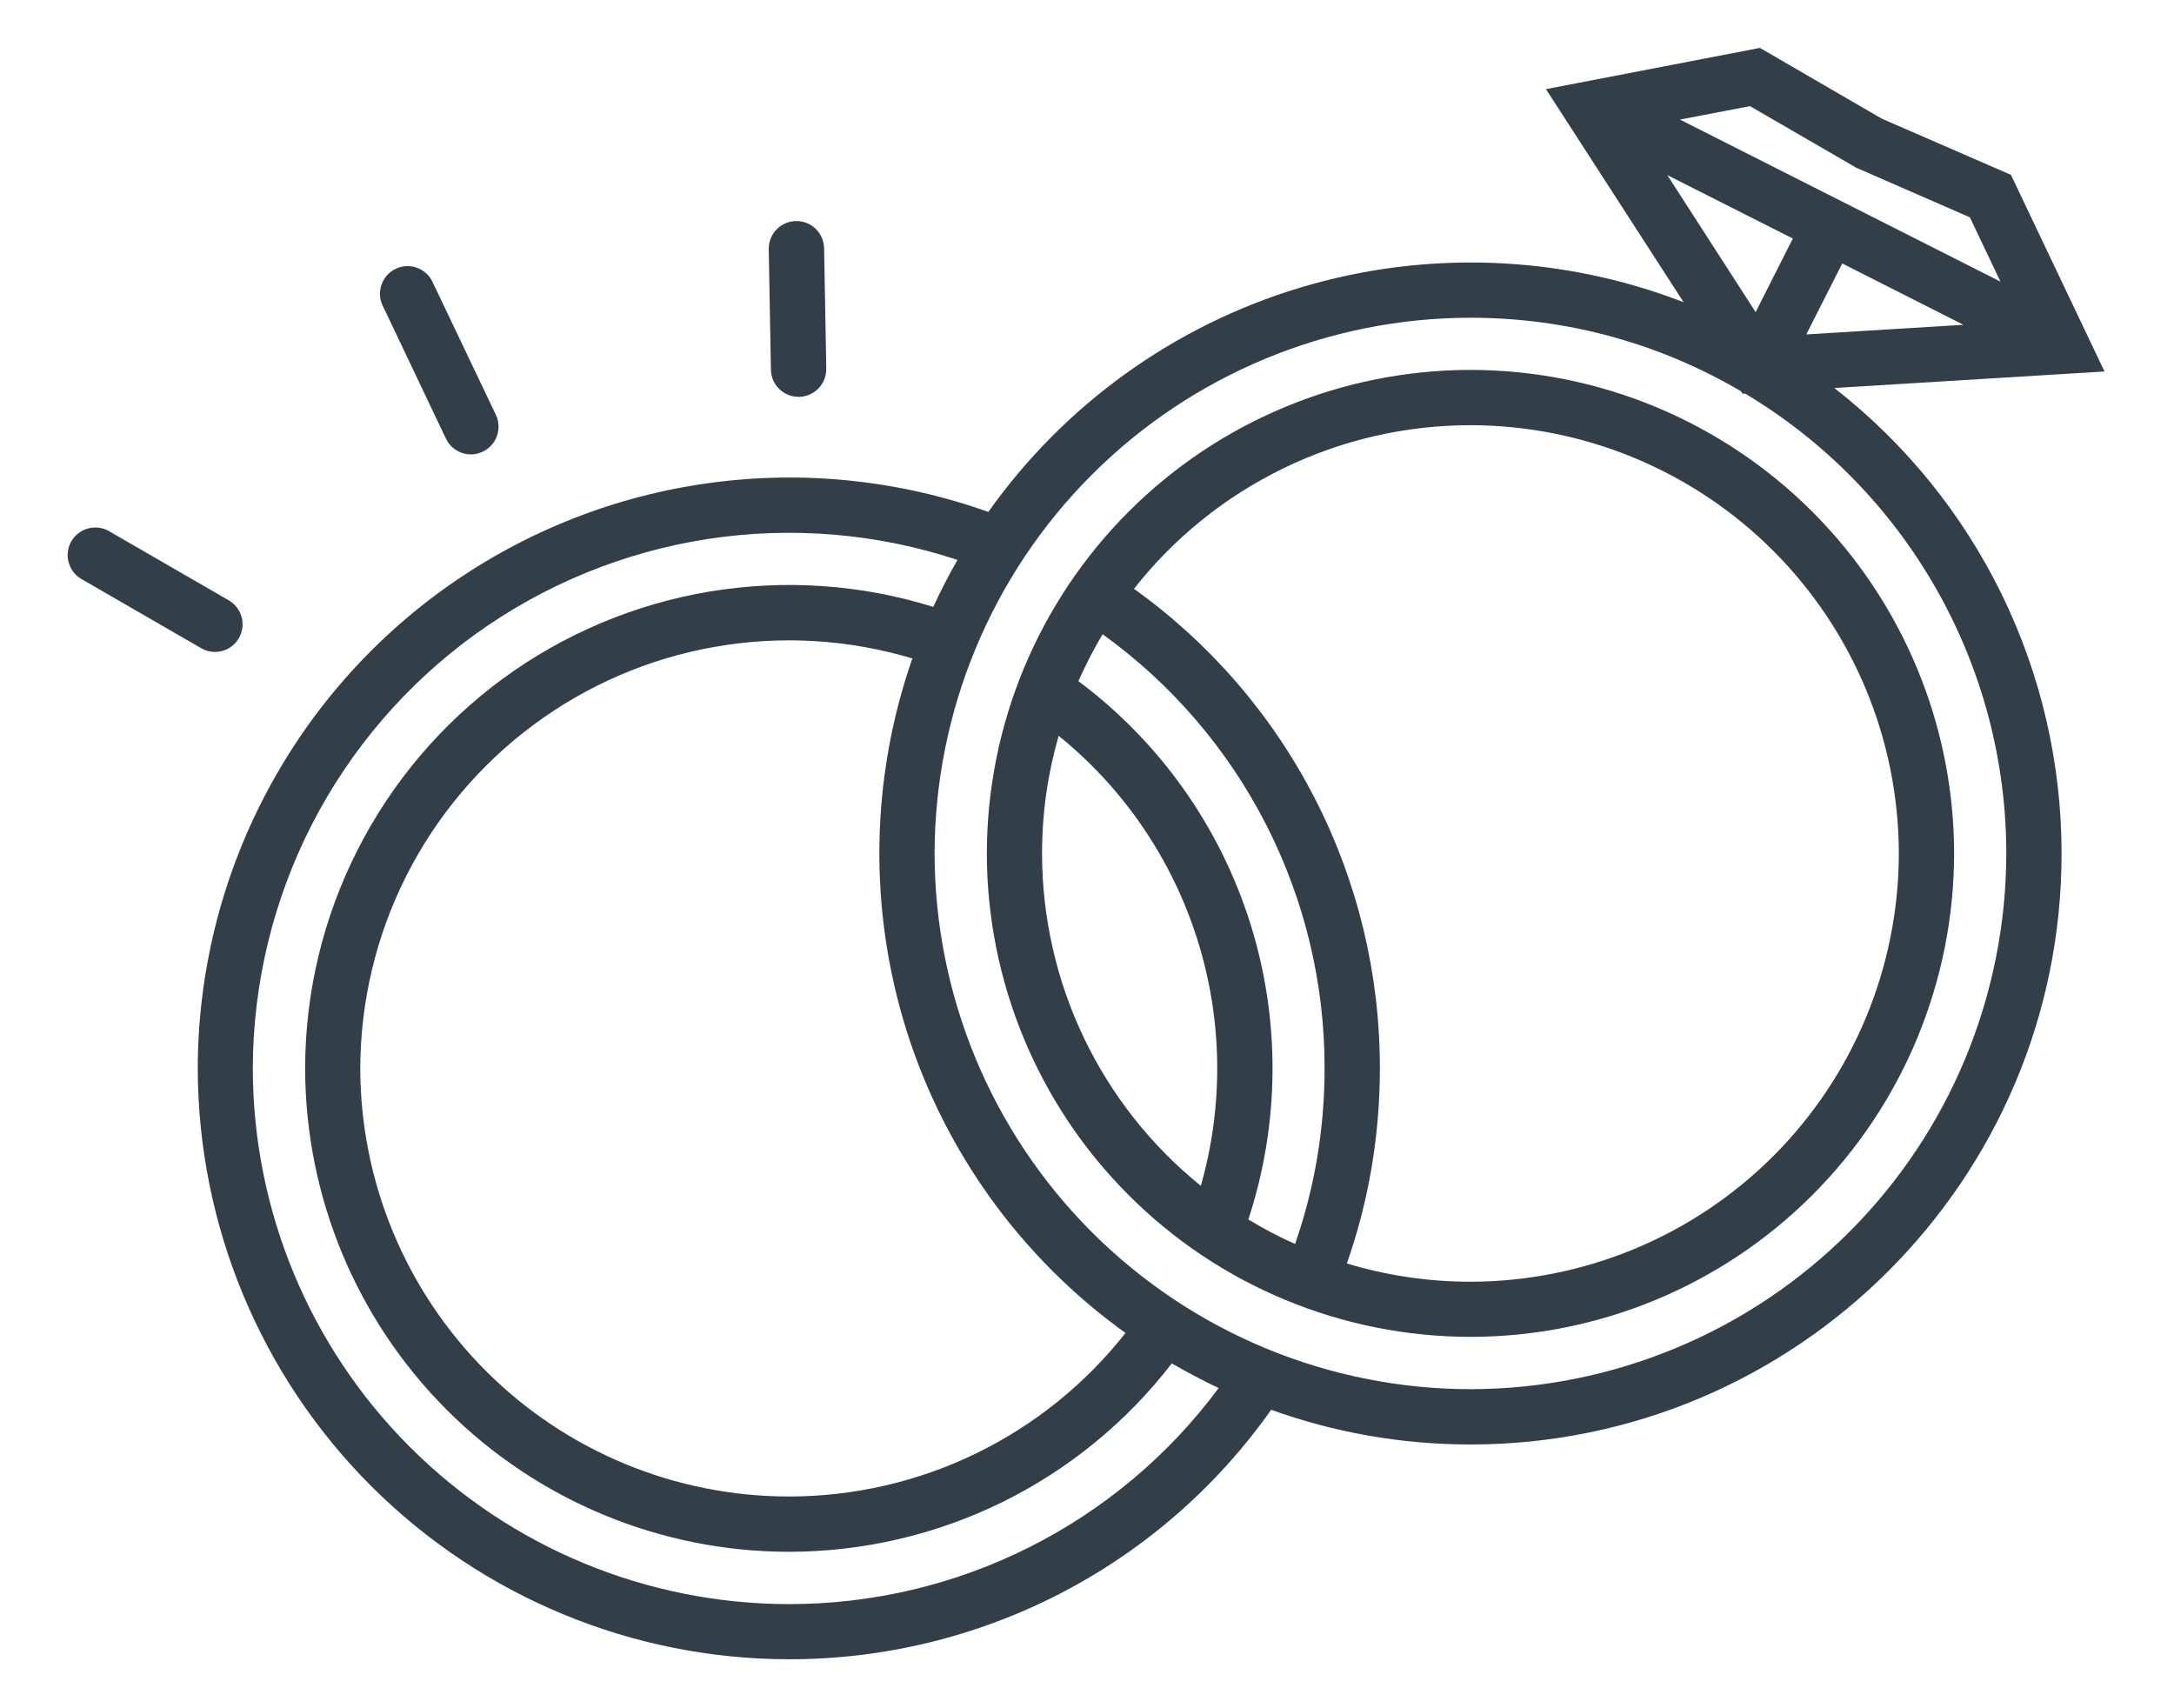
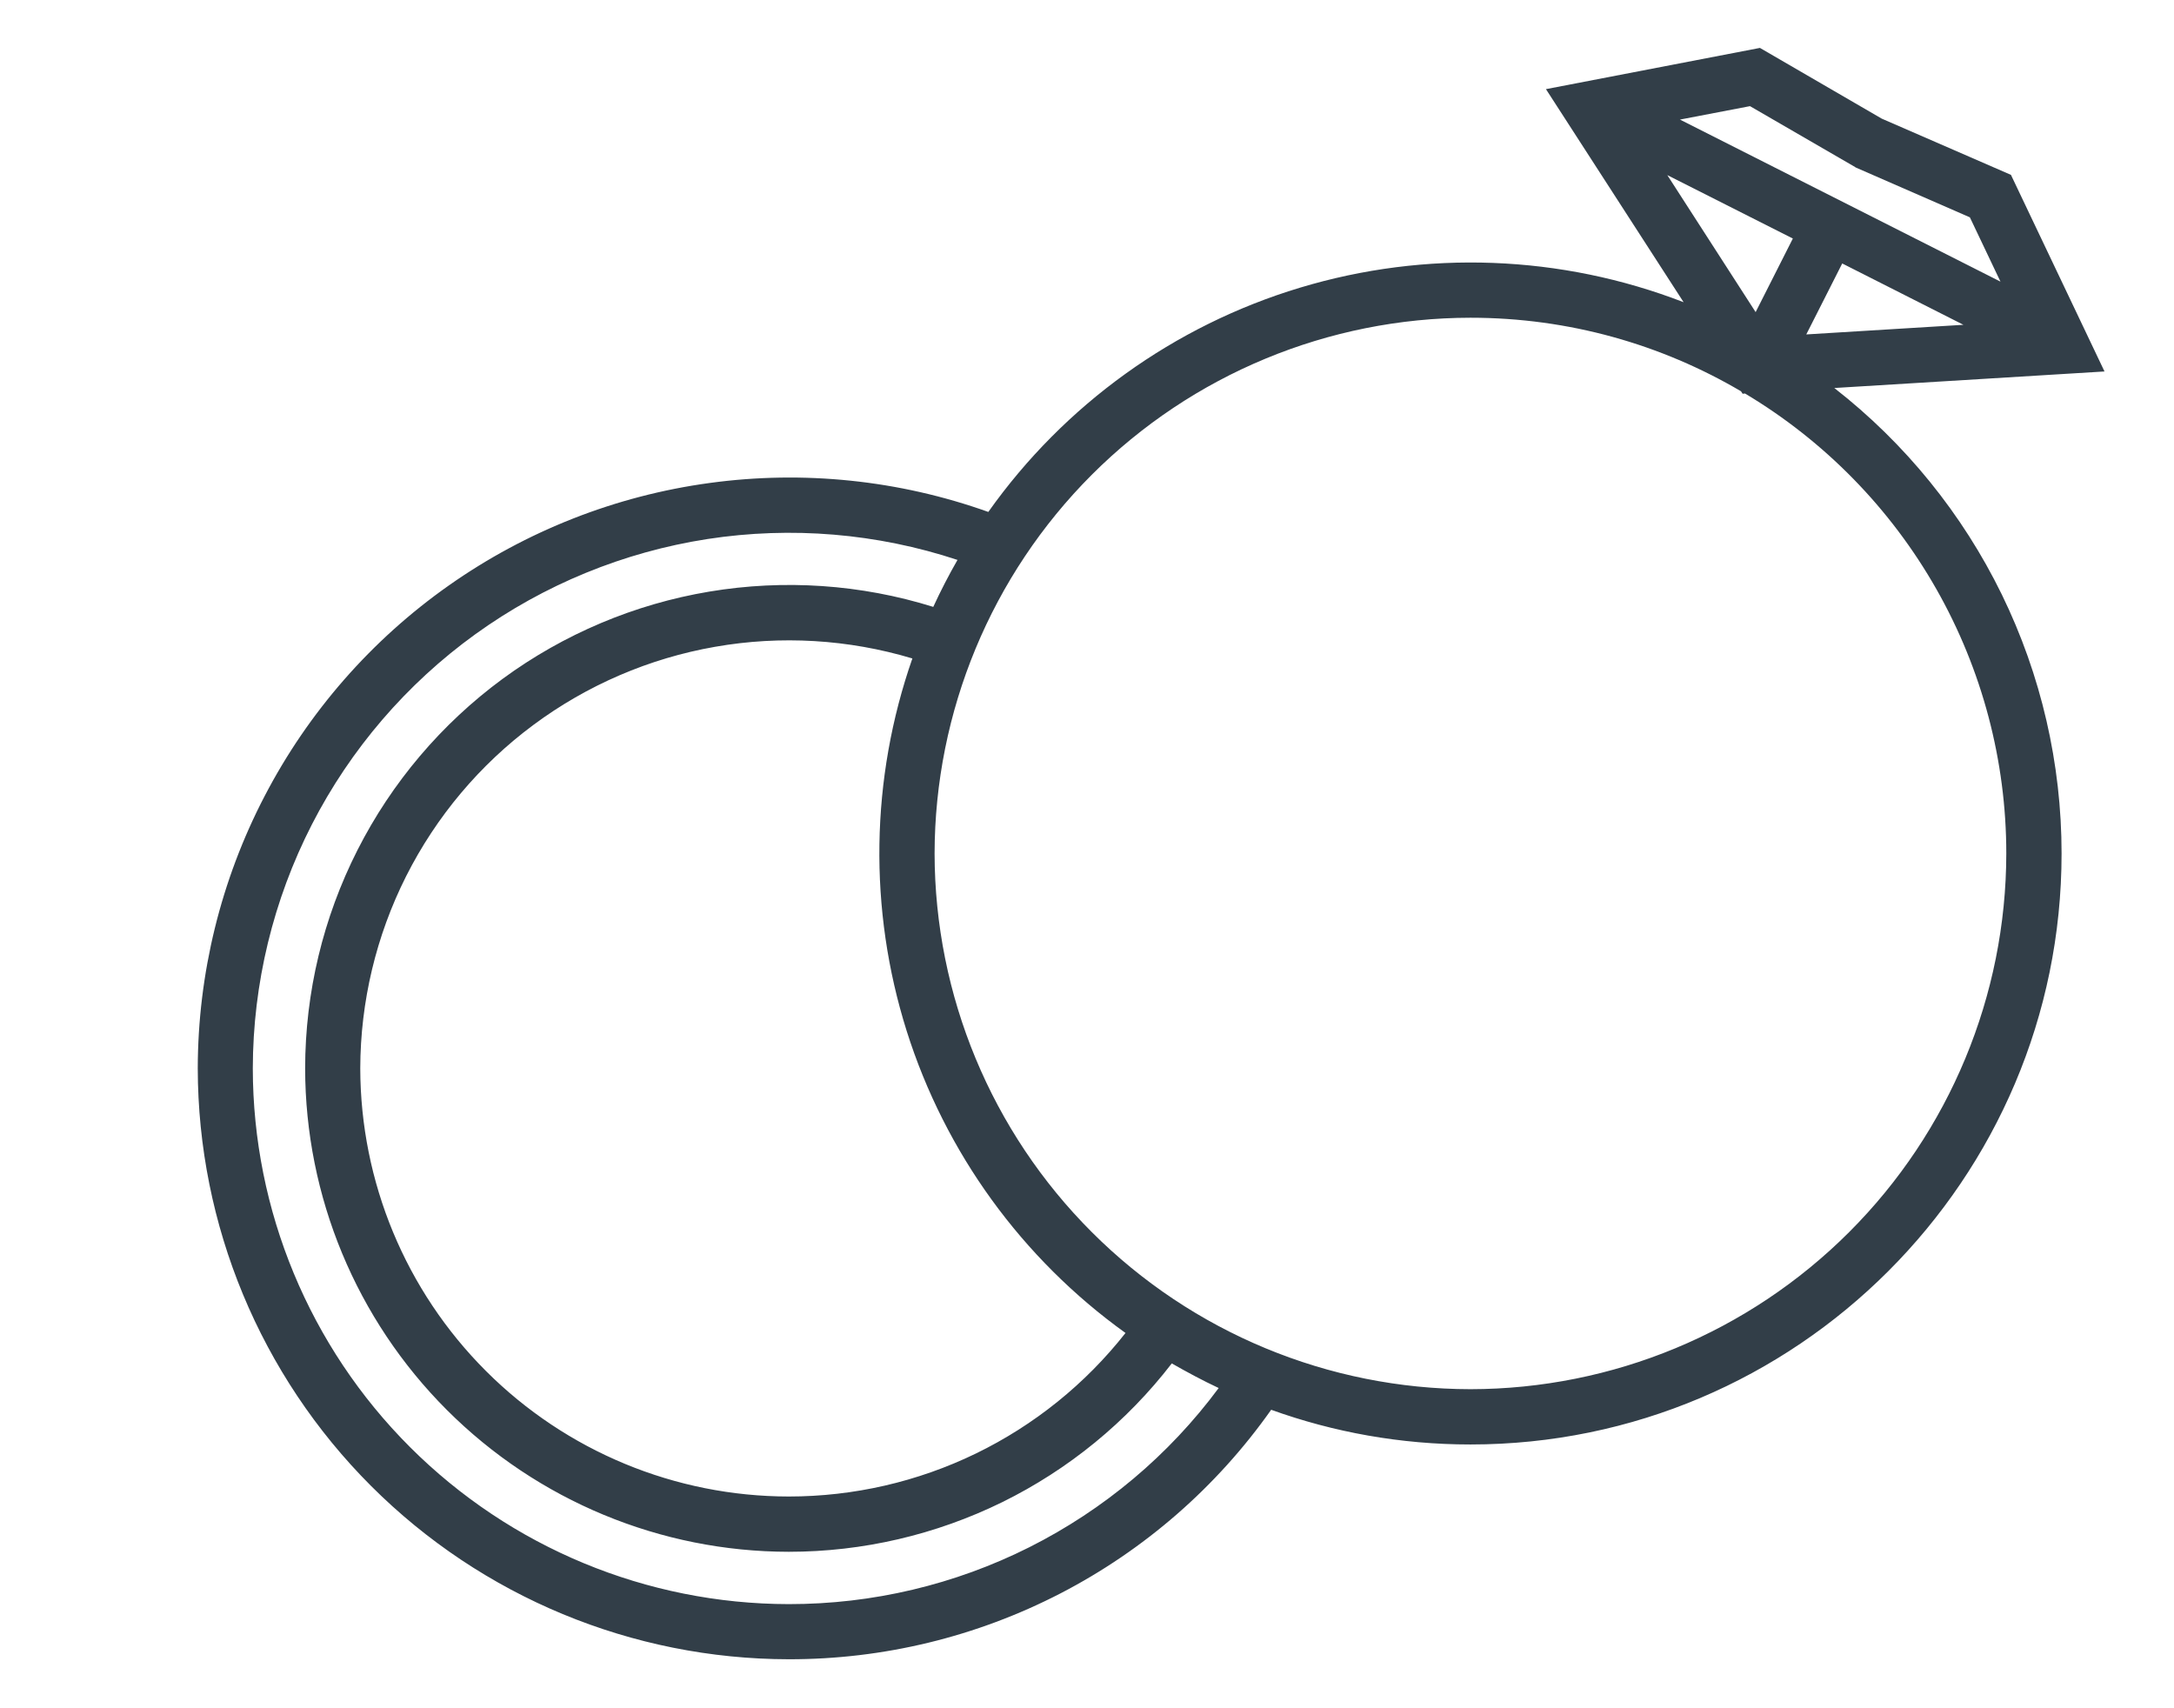
<svg xmlns="http://www.w3.org/2000/svg" width="28" height="22" viewBox="0 0 28 22" fill="none">
  <path fill-rule="evenodd" clip-rule="evenodd" d="M18.939 17.891C17.11 17.889 15.356 17.162 14.062 15.868C12.768 14.575 12.04 12.821 12.037 10.992C12.04 9.163 12.768 7.409 14.061 6.115C15.355 4.821 17.109 4.094 18.939 4.092C20.208 4.092 21.4 4.437 22.423 5.039L22.444 5.071L22.475 5.068C23.5 5.68 24.349 6.548 24.939 7.586C25.529 8.624 25.84 9.798 25.84 10.992C25.838 12.821 25.11 14.575 23.816 15.868C22.522 17.162 20.768 17.889 18.939 17.891ZM11.752 8.477C11.21 10.028 11.184 11.712 11.678 13.279C12.173 14.845 13.162 16.209 14.496 17.167C13.98 17.823 13.321 18.354 12.57 18.719C11.818 19.084 10.994 19.273 10.159 19.273C8.696 19.272 7.294 18.691 6.26 17.658C5.225 16.624 4.643 15.223 4.64 13.76C4.642 12.9 4.844 12.052 5.231 11.284C5.619 10.515 6.18 9.848 6.87 9.336C7.561 8.823 8.362 8.478 9.209 8.33C10.057 8.181 10.927 8.233 11.751 8.48L11.752 8.477ZM10.159 20.659C8.329 20.657 6.575 19.93 5.28 18.636C3.986 17.343 3.258 15.589 3.256 13.759C3.258 12.667 3.519 11.59 4.017 10.618C4.515 9.647 5.237 8.807 6.122 8.168C7.008 7.529 8.033 7.109 9.112 6.942C10.192 6.776 11.295 6.868 12.332 7.211C12.219 7.408 12.115 7.61 12.02 7.816C11.088 7.525 10.1 7.458 9.136 7.619C8.173 7.78 7.261 8.165 6.473 8.743C5.686 9.322 5.046 10.077 4.604 10.948C4.162 11.819 3.931 12.782 3.93 13.759C3.932 15.41 4.589 16.993 5.757 18.16C6.925 19.327 8.508 19.984 10.159 19.985C11.112 19.985 12.052 19.766 12.908 19.346C13.763 18.925 14.51 18.314 15.092 17.559C15.29 17.672 15.489 17.779 15.696 17.876C15.055 18.741 14.22 19.442 13.258 19.926C12.297 20.409 11.235 20.66 10.159 20.659ZM23.896 2.155L25.371 2.799L25.765 3.627L21.637 1.54L22.539 1.367L23.896 2.153V2.155ZM22.612 4.02L21.474 2.255L23.091 3.072L22.612 4.019V4.02ZM25.288 4.183L23.264 4.307L23.727 3.393L25.288 4.183ZM23.625 4.997L27.105 4.784L25.9 2.252L24.236 1.528L22.667 0.617L19.911 1.148L21.684 3.892C20.104 3.281 18.365 3.216 16.743 3.705C15.121 4.194 13.709 5.211 12.729 6.593C11.58 6.183 10.35 6.055 9.141 6.22C7.932 6.384 6.78 6.837 5.782 7.539C4.784 8.241 3.97 9.172 3.407 10.255C2.844 11.337 2.549 12.539 2.547 13.759C2.55 15.777 3.353 17.711 4.78 19.138C6.207 20.564 8.141 21.367 10.159 21.369C11.376 21.371 12.576 21.08 13.658 20.521C14.739 19.962 15.67 19.151 16.372 18.156C17.174 18.445 18.039 18.603 18.939 18.603C23.137 18.603 26.552 15.189 26.552 10.992C26.552 9.836 26.289 8.695 25.782 7.656C25.275 6.618 24.537 5.708 23.625 4.997Z" fill="#323E48" />
-   <path fill-rule="evenodd" clip-rule="evenodd" d="M18.939 16.507C18.386 16.507 17.851 16.424 17.347 16.272C17.63 15.464 17.773 14.614 17.772 13.759C17.774 12.552 17.487 11.361 16.937 10.287C16.386 9.213 15.587 8.286 14.605 7.583C15.121 6.926 15.779 6.396 16.53 6.031C17.28 5.666 18.104 5.476 18.939 5.476C20.401 5.477 21.804 6.059 22.838 7.093C23.872 8.127 24.454 9.529 24.456 10.992C24.454 12.454 23.872 13.856 22.838 14.89C21.803 15.924 20.401 16.505 18.939 16.507ZM13.421 10.992C13.421 10.465 13.496 9.957 13.635 9.476C14.475 10.156 15.096 11.068 15.421 12.099C15.747 13.129 15.762 14.233 15.466 15.272C14.827 14.756 14.313 14.104 13.959 13.364C13.605 12.623 13.422 11.813 13.421 10.992ZM16.68 16.021C16.473 15.929 16.272 15.823 16.078 15.705C16.485 14.466 16.494 13.13 16.101 11.886C15.708 10.642 14.935 9.553 13.889 8.772C13.982 8.564 14.085 8.363 14.201 8.168C15.088 8.806 15.809 9.646 16.306 10.618C16.803 11.59 17.062 12.667 17.06 13.759C17.06 14.537 16.932 15.297 16.68 16.021ZM18.939 4.764C17.288 4.765 15.704 5.422 14.537 6.589C13.369 7.757 12.712 9.34 12.71 10.991C12.712 12.642 13.369 14.225 14.537 15.392C15.704 16.56 17.288 17.216 18.939 17.217C20.59 17.216 22.173 16.56 23.341 15.392C24.509 14.225 25.166 12.642 25.168 10.991C25.166 9.34 24.509 7.757 23.341 6.589C22.173 5.422 20.59 4.765 18.939 4.764ZM5.743 5.648C5.783 5.733 5.856 5.799 5.945 5.831C6.034 5.863 6.132 5.858 6.217 5.817C6.303 5.777 6.369 5.704 6.4 5.615C6.432 5.526 6.427 5.428 6.387 5.343L5.565 3.619C5.523 3.537 5.45 3.475 5.363 3.446C5.276 3.416 5.18 3.422 5.097 3.462C5.014 3.501 4.949 3.572 4.917 3.658C4.884 3.744 4.886 3.839 4.923 3.924L5.743 5.648ZM10.286 5.111H10.292C10.339 5.11 10.385 5.1 10.428 5.081C10.471 5.062 10.509 5.035 10.542 5.002C10.574 4.968 10.6 4.928 10.617 4.885C10.634 4.841 10.642 4.795 10.642 4.748L10.614 3.196C10.612 3.102 10.572 3.012 10.505 2.946C10.471 2.914 10.431 2.888 10.387 2.871C10.344 2.854 10.297 2.846 10.251 2.847C10.156 2.849 10.066 2.888 10.001 2.956C9.935 3.024 9.9 3.115 9.901 3.209L9.929 4.761C9.931 4.855 9.969 4.944 10.036 5.009C10.103 5.074 10.192 5.111 10.286 5.111ZM2.769 8.396C2.848 8.396 2.924 8.37 2.986 8.322C3.048 8.274 3.092 8.207 3.112 8.132C3.132 8.056 3.127 7.976 3.097 7.904C3.067 7.832 3.014 7.771 2.947 7.732L1.417 6.848C1.377 6.823 1.332 6.805 1.284 6.798C1.237 6.79 1.189 6.792 1.142 6.804C1.096 6.815 1.052 6.836 1.014 6.865C0.975 6.893 0.943 6.93 0.919 6.971C0.895 7.013 0.88 7.058 0.874 7.106C0.868 7.154 0.872 7.202 0.886 7.248C0.899 7.294 0.921 7.337 0.951 7.374C0.982 7.411 1.019 7.442 1.061 7.464L2.591 8.348C2.645 8.38 2.707 8.396 2.769 8.396Z" fill="#323E48" />
</svg>